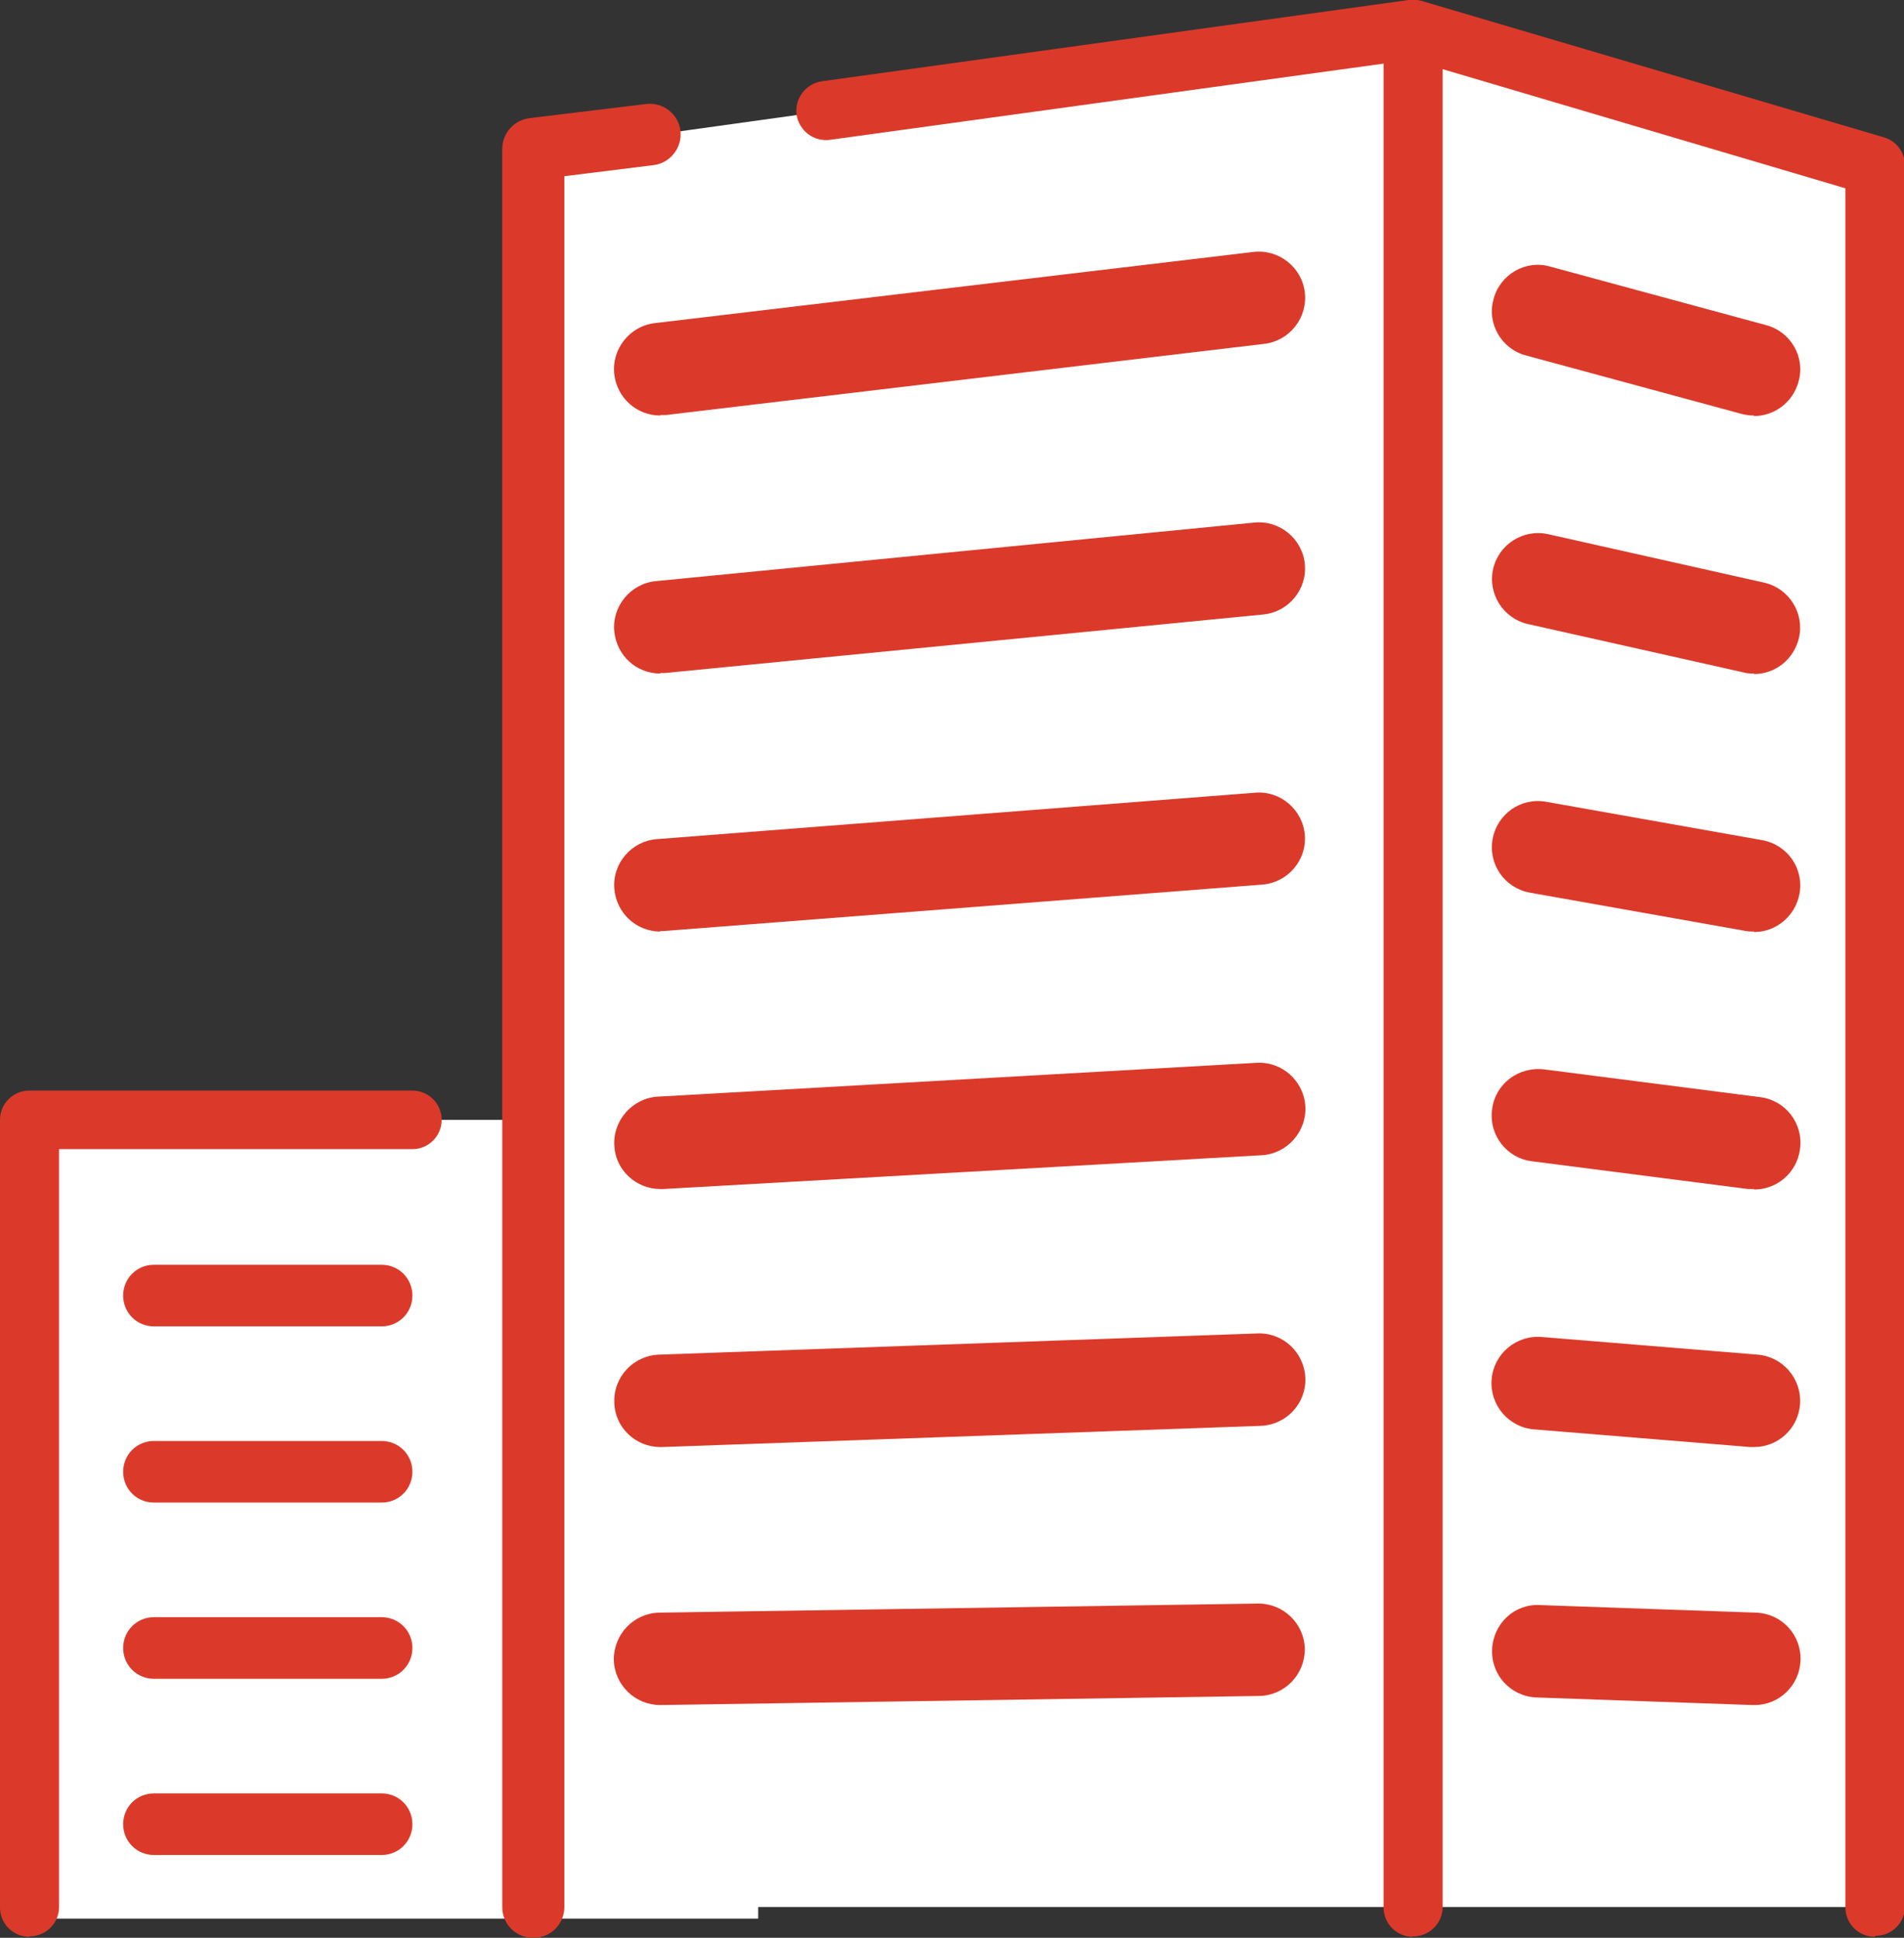
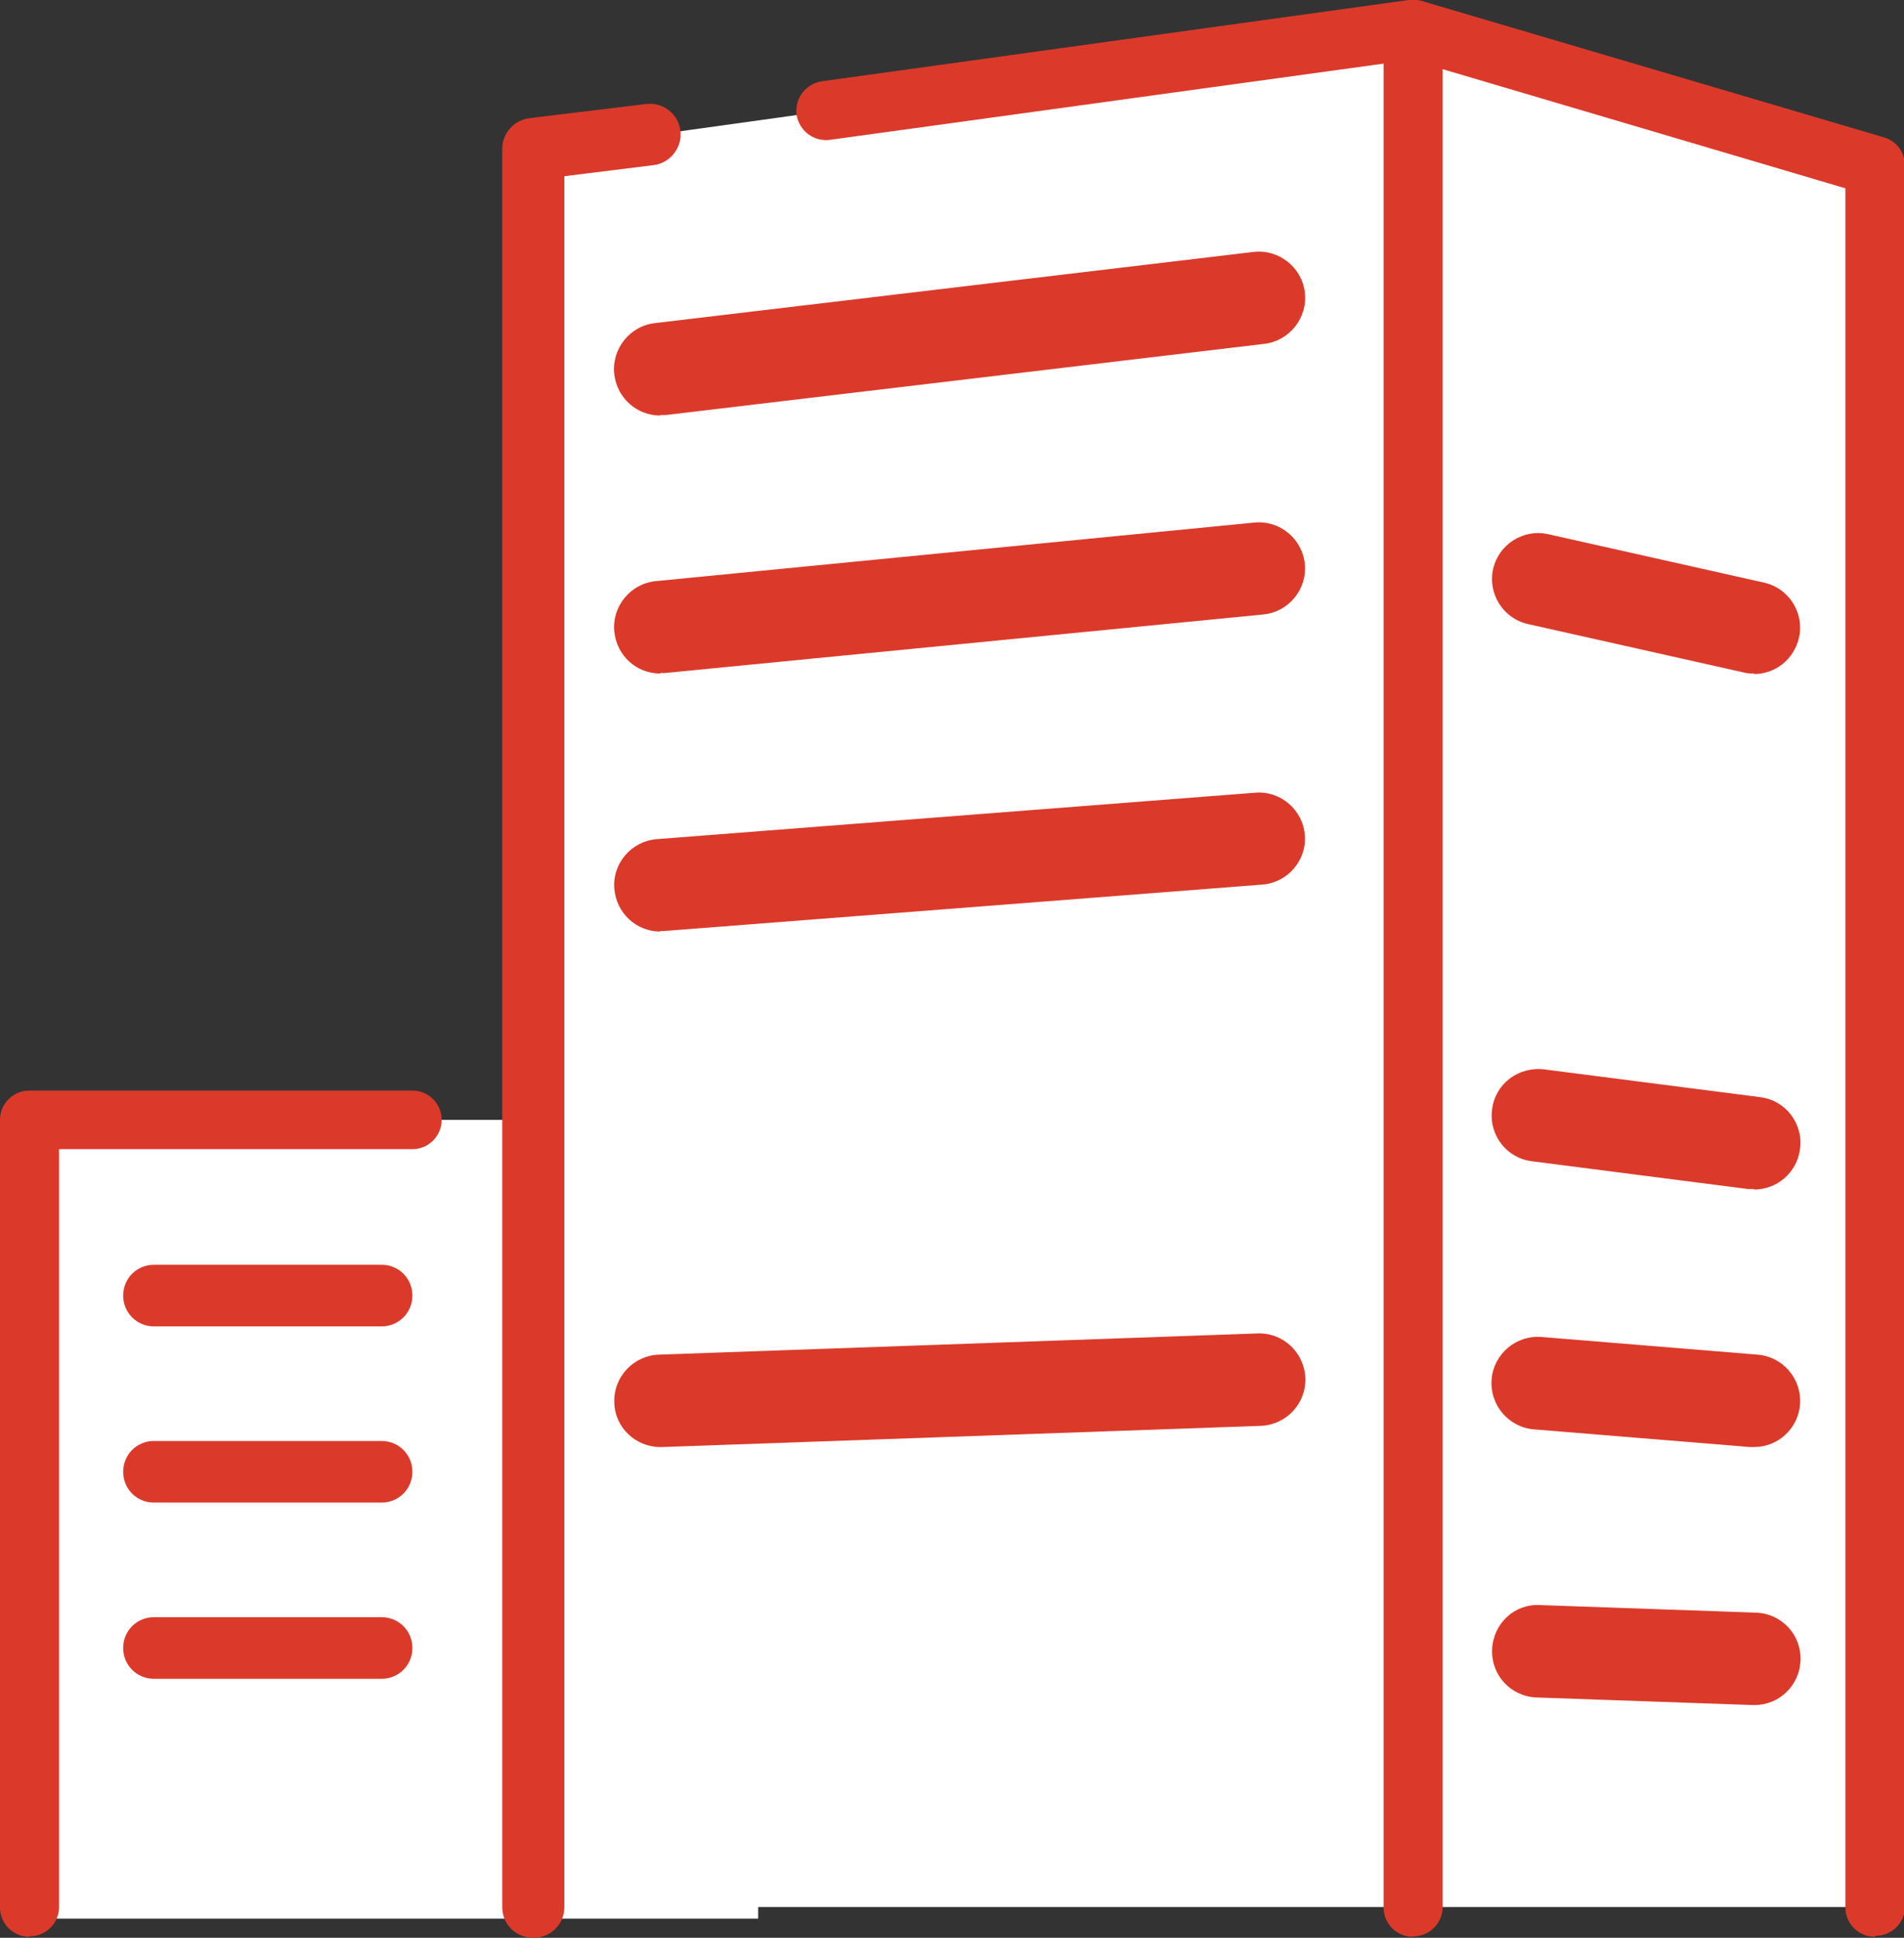
<svg xmlns="http://www.w3.org/2000/svg" id="_レイヤー_2" viewBox="0 0 37.72 38.38">
  <rect x="0" y="0" width="37.72" height="38.38" fill="#333333" stroke="none" />
  <defs>
    <style>.cls-1{fill:#db3a2a;}.cls-2{fill:#fff;}</style>
  </defs>
  <g id="_レイヤー_1-2">
    <rect class="cls-2" x=".58" y="22.18" width="14.44" height="15.82" />
    <polygon class="cls-2" points="13.69 2.57 10.99 2.95 10.99 37.77 27.99 37.77 27.99 .58 13.69 2.57" />
    <polygon class="cls-2" points="27.99 .58 27.99 37.77 36.71 37.77 36.71 3.29 27.99 .58" />
    <path class="cls-1" d="M27.99,38.36c-.32,0-.58-.26-.58-.58V1.26l-10.97,1.51c-.32.04-.61-.18-.66-.5-.04-.32.18-.61.5-.66L27.91,0c.17-.02.34.03.46.14.13.11.2.27.2.44v37.19c0,.32-.26.58-.58.58Z" />
    <path class="cls-1" d="M10.56,38.38c-.34,0-.61-.27-.61-.61V2.95c0-.31.23-.57.54-.61l2.31-.28c.34-.04.64.2.68.53.04.33-.2.64-.53.68l-1.77.22v34.28c0,.34-.27.61-.61.61Z" />
    <path class="cls-1" d="M37.14,38.36c-.32,0-.58-.26-.58-.58V3.73l-7.98-2.36v36.4c0,.32-.26.58-.58.58s-.58-.26-.58-.58V.58c0-.18.09-.36.23-.47.15-.11.34-.14.52-.09l9.15,2.7c.25.07.42.3.42.56v34.48c0,.32-.26.58-.58.58Z" />
    <path class="cls-1" d="M13.08,8.23c-.46,0-.85-.34-.91-.81-.06-.5.3-.96.8-1.02l11.86-1.41c.5-.06.96.3,1.02.8.06.5-.3.96-.8,1.02l-11.86,1.41s-.07,0-.11,0Z" />
    <path class="cls-1" d="M13.08,13.34c-.47,0-.86-.35-.91-.83-.05-.5.32-.95.82-1l11.86-1.16c.5-.05.95.32,1,.82.05.5-.32.95-.82,1l-11.86,1.16s-.06,0-.09,0Z" />
    <path class="cls-1" d="M13.08,18.45c-.47,0-.87-.36-.91-.85-.04-.5.34-.94.84-.98l11.86-.92c.5-.04.94.34.98.84.04.5-.34.94-.84.98l-11.86.92s-.05,0-.07,0Z" />
-     <path class="cls-1" d="M13.08,23.55c-.48,0-.89-.38-.91-.86-.03-.5.36-.94.86-.97l11.86-.67c.51-.03.94.36.97.86.03.5-.36.94-.86.97l-11.86.67s-.04,0-.05,0Z" />
    <path class="cls-1" d="M13.08,28.66c-.49,0-.9-.39-.91-.88-.02-.51.38-.93.88-.95l11.86-.42c.51-.02.93.38.95.88.02.51-.38.93-.88.95l-11.86.42s-.02,0-.03,0Z" />
-     <path class="cls-1" d="M13.08,33.77c-.5,0-.91-.4-.92-.9,0-.51.4-.92.9-.93l11.86-.18s0,0,.01,0c.5,0,.91.4.92.9,0,.51-.4.92-.9.93l-11.86.18s0,0-.01,0Z" />
-     <path class="cls-1" d="M34.75,8.23c-.08,0-.16-.01-.24-.03l-4.28-1.16c-.49-.13-.78-.64-.64-1.12.13-.49.64-.78,1.12-.64l4.28,1.16c.49.13.78.64.64,1.12-.11.41-.48.68-.88.68Z" />
    <path class="cls-1" d="M34.75,13.34c-.07,0-.13,0-.2-.02l-4.28-.96c-.49-.11-.8-.6-.69-1.09.11-.49.6-.8,1.09-.69l4.28.96c.49.11.8.6.69,1.09-.1.43-.47.72-.89.72Z" />
-     <path class="cls-1" d="M34.75,18.45c-.05,0-.11,0-.16-.01l-4.28-.76c-.5-.09-.83-.56-.74-1.06.09-.5.56-.83,1.06-.74l4.28.76c.5.09.83.56.74,1.06-.08.44-.46.76-.9.76Z" />
    <path class="cls-1" d="M34.75,23.55s-.08,0-.12,0l-4.28-.55c-.5-.06-.86-.52-.79-1.03.06-.5.52-.85,1.03-.79l4.28.55c.5.06.86.52.79,1.03-.06.46-.45.8-.91.8Z" />
    <path class="cls-1" d="M34.75,28.66s-.05,0-.08,0l-4.28-.35c-.5-.04-.88-.48-.84-.99.04-.5.48-.88.99-.84l4.28.35c.5.04.88.48.84.99-.04.48-.44.84-.91.84Z" />
    <path class="cls-1" d="M34.75,33.77s-.02,0-.03,0l-4.28-.15c-.51-.02-.9-.44-.88-.95.02-.51.44-.91.95-.88l4.28.15c.51.02.9.44.88.95-.02.49-.42.88-.91.88Z" />
    <path class="cls-1" d="M.58,38.36c-.32,0-.58-.26-.58-.58v-15.6c0-.32.26-.58.58-.58h7.59c.32,0,.58.26.58.58s-.26.58-.58.58H1.17v15.01c0,.32-.26.58-.58.58Z" />
    <path class="cls-1" d="M7.56,26.27H3.05c-.34,0-.61-.27-.61-.61s.27-.61.61-.61h4.51c.34,0,.61.27.61.61s-.27.61-.61.61Z" />
    <path class="cls-1" d="M7.56,29.76H3.05c-.34,0-.61-.27-.61-.61s.27-.61.61-.61h4.51c.34,0,.61.27.61.61s-.27.61-.61.61Z" />
    <path class="cls-1" d="M7.56,33.25H3.05c-.34,0-.61-.27-.61-.61s.27-.61.61-.61h4.51c.34,0,.61.27.61.61s-.27.61-.61.61Z" />
-     <path class="cls-1" d="M7.56,36.74H3.05c-.34,0-.61-.27-.61-.61s.27-.61.61-.61h4.51c.34,0,.61.27.61.61s-.27.61-.61.61Z" />
  </g>
</svg>